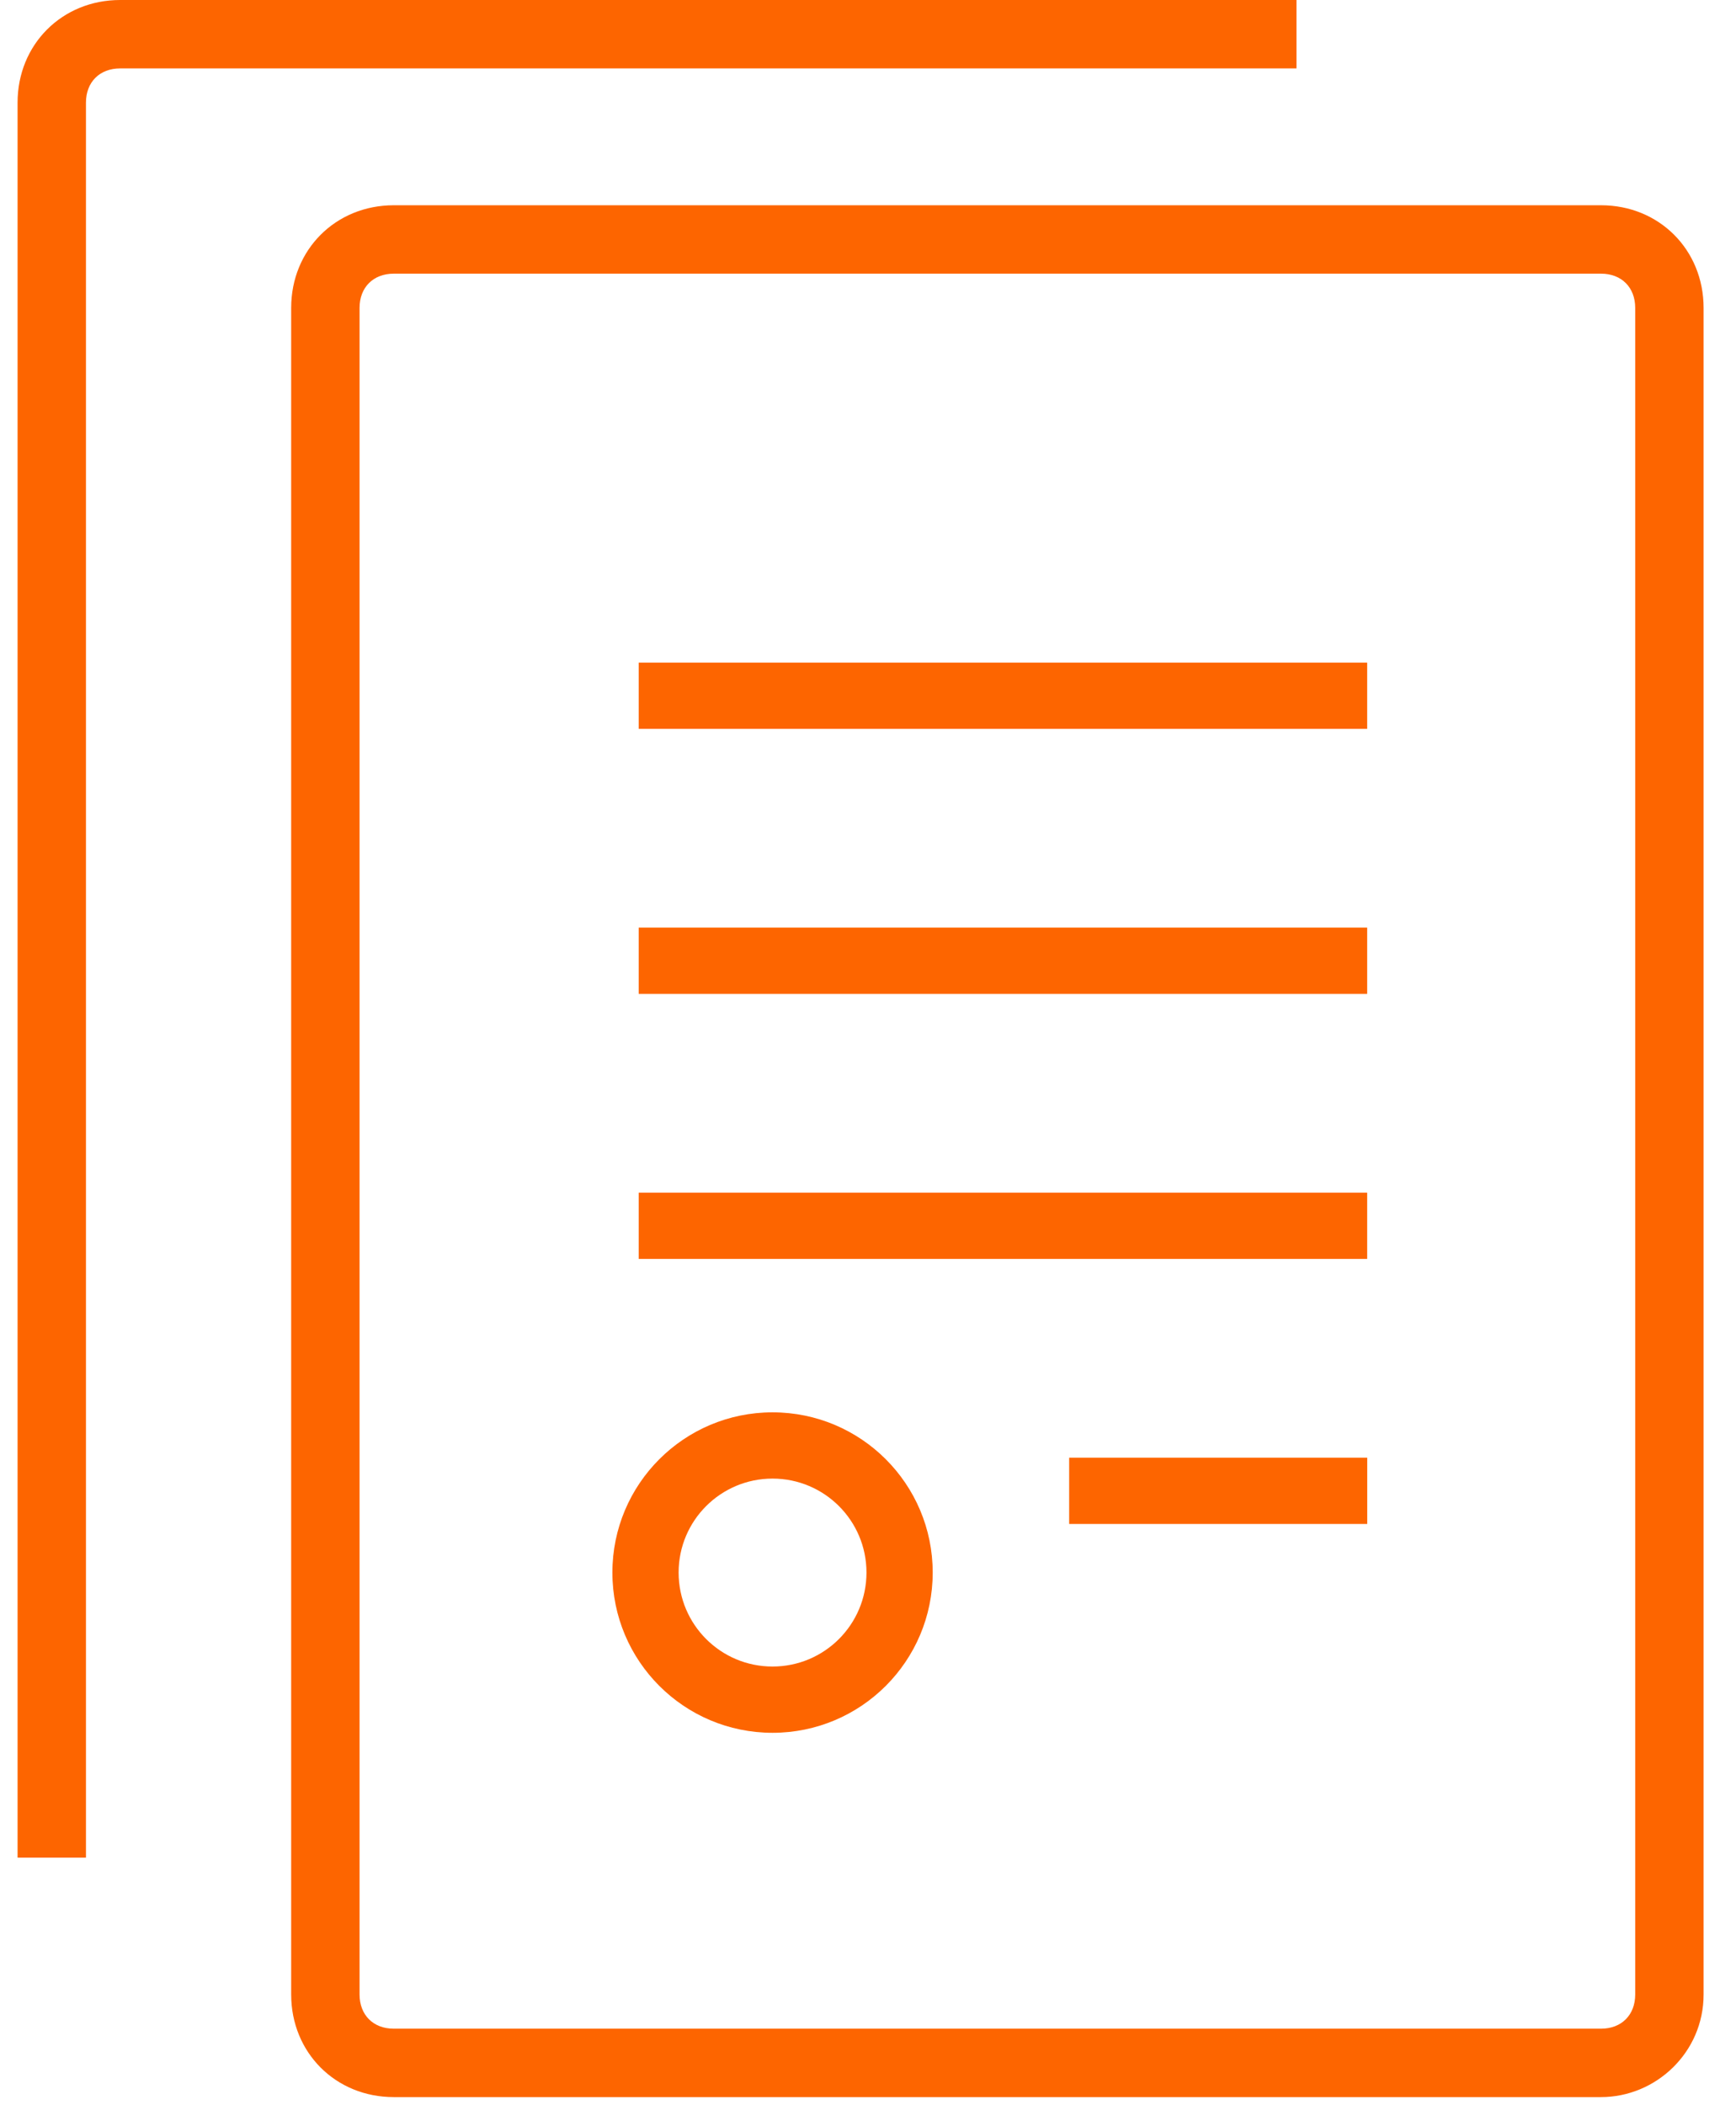
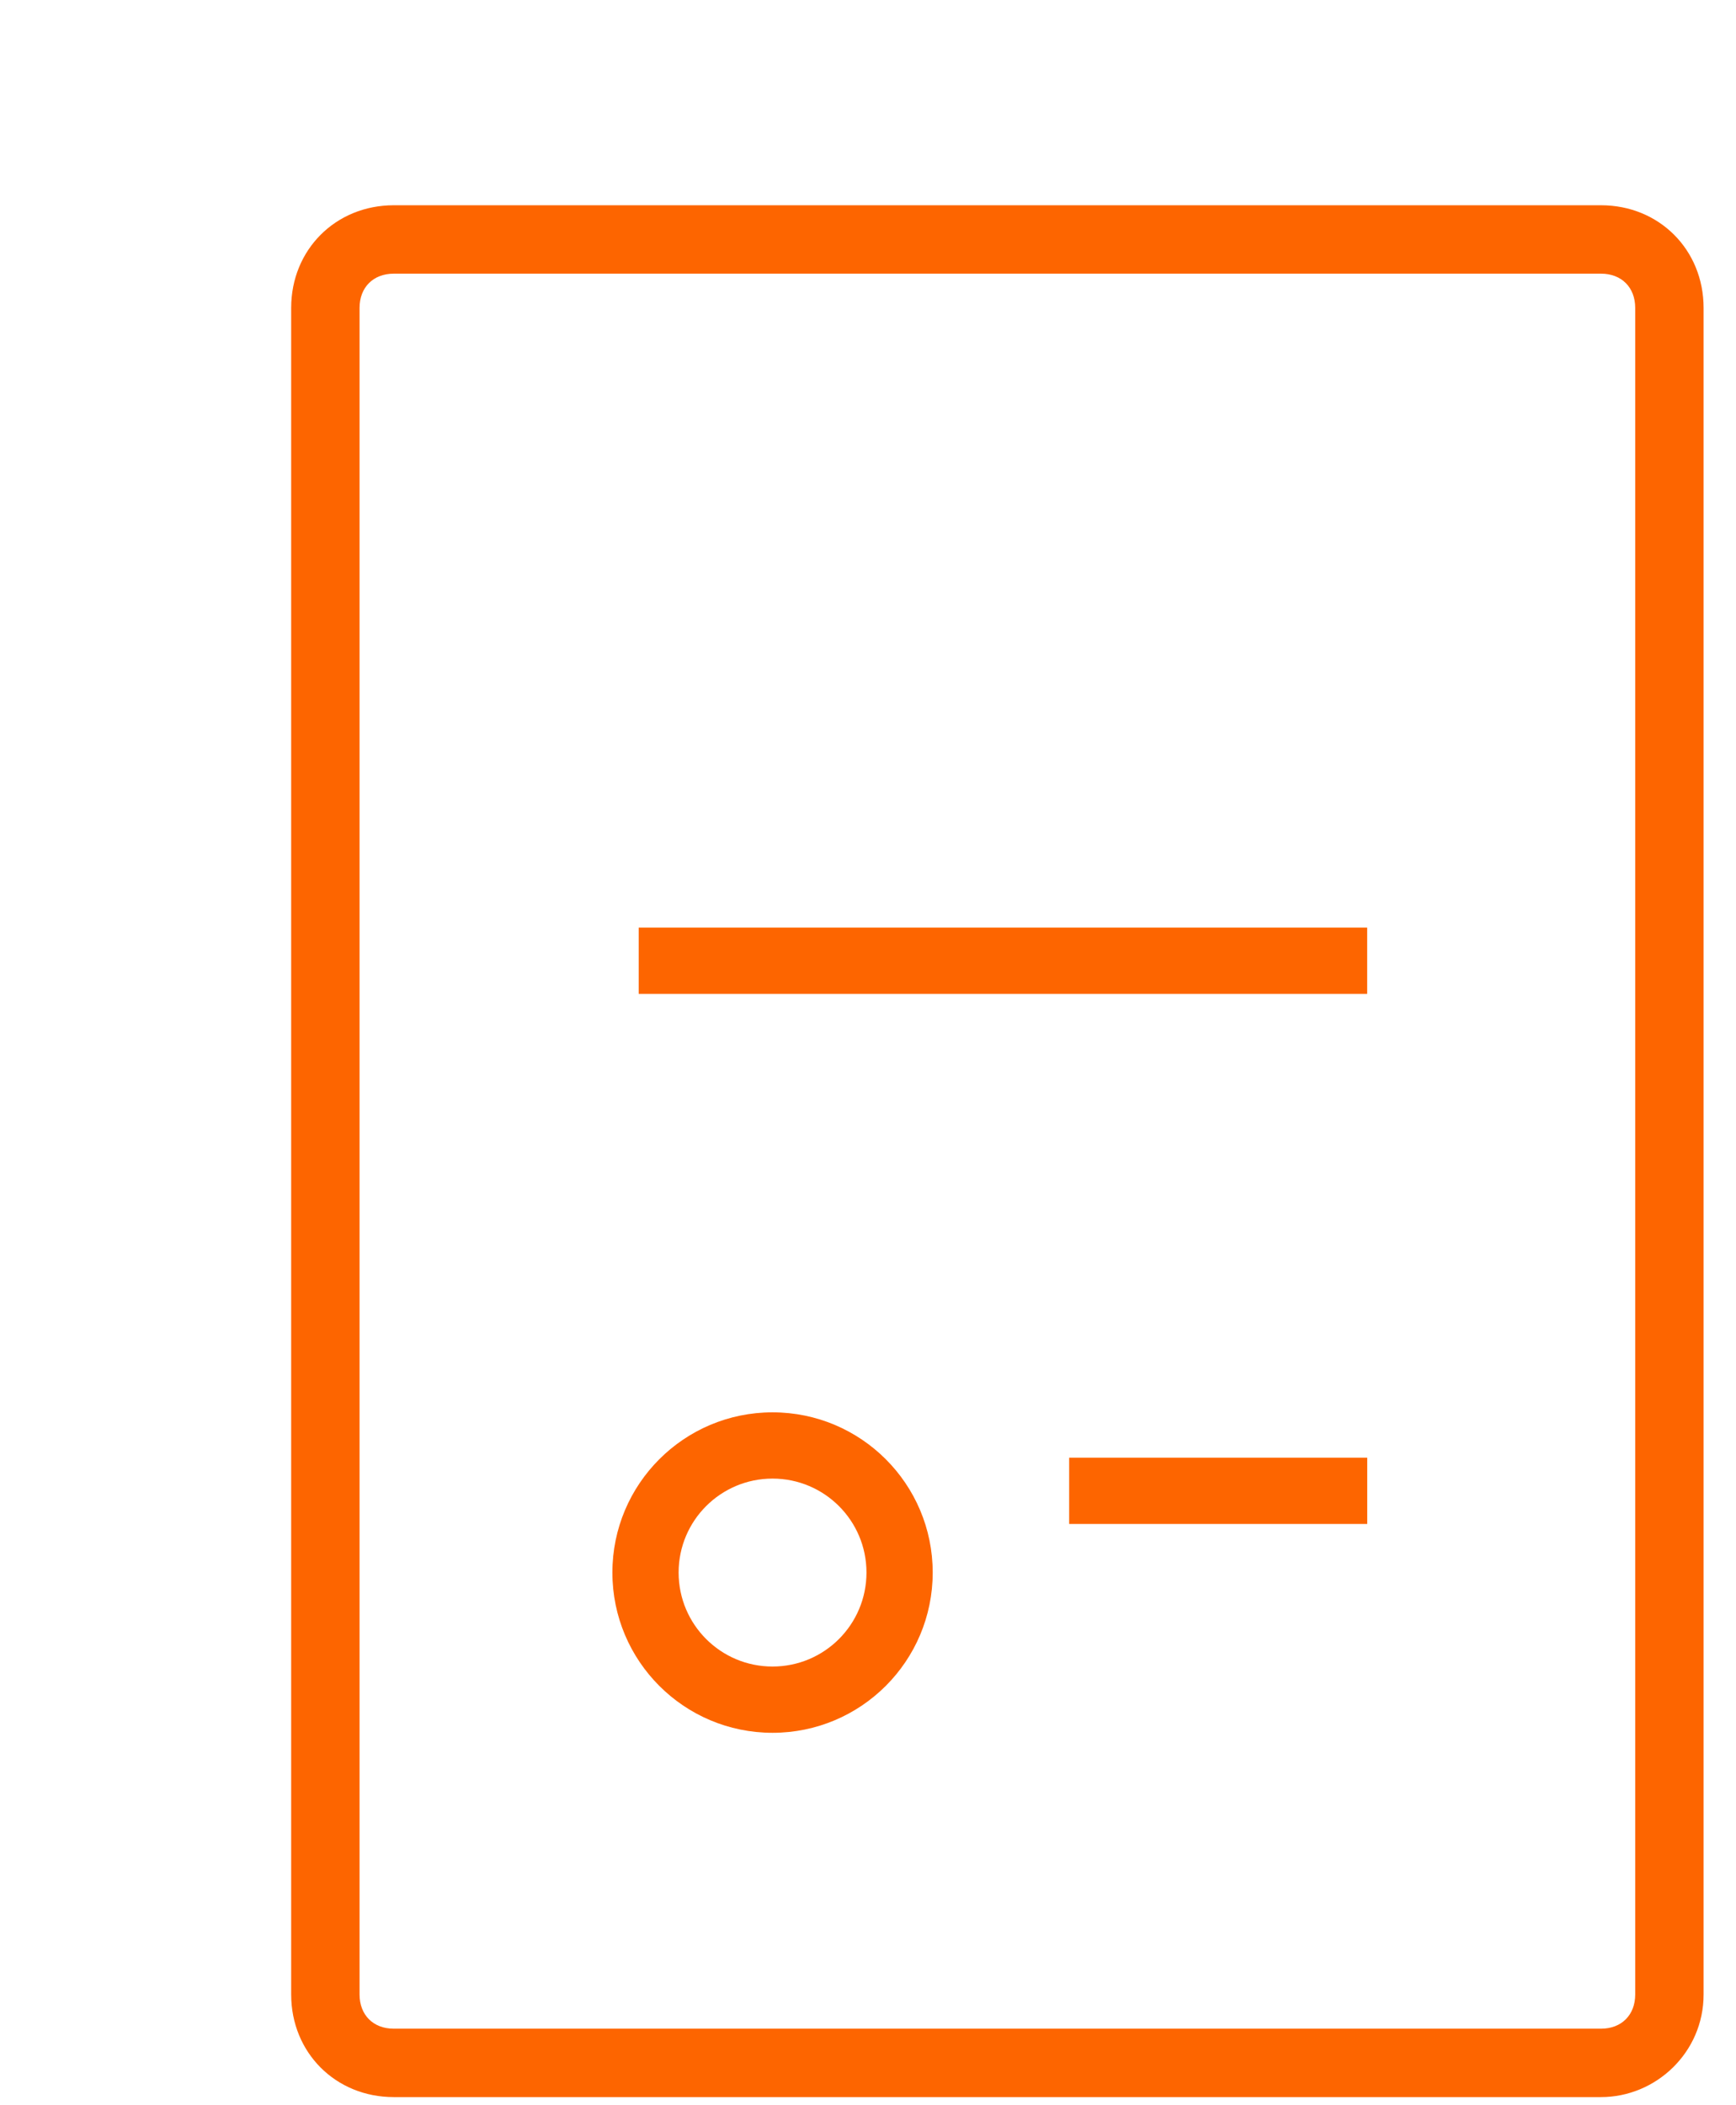
<svg xmlns="http://www.w3.org/2000/svg" width="33" height="40" viewBox="0 0 33 40" fill="none">
  <path d="M30.434 39.846H7.485C6.38 39.846 5.535 39.001 5.535 37.896V5.85C5.535 4.745 6.38 3.9 7.485 3.9H30.434C31.539 3.9 32.384 4.745 32.384 5.85V37.896C32.384 39.001 31.474 39.846 30.434 39.846ZM7.485 5.2C7.095 5.2 6.835 5.46 6.835 5.85V37.896C6.835 38.286 7.095 38.546 7.485 38.546H30.434C30.824 38.546 31.084 38.286 31.084 37.896V5.85C31.084 5.46 30.824 5.2 30.434 5.2H7.485Z" fill="#FD6500" />
-   <path d="M1.634 35.296H0.334V1.95C0.334 0.845 1.179 0 2.284 0H24.645V1.3H2.284C1.894 1.3 1.634 1.56 1.634 1.95V35.296Z" fill="#FD6500" />
-   <path fill-rule="evenodd" clip-rule="evenodd" d="M25.989 13.849H12.141V12.59H25.989V13.849Z" fill="#FD6500" />
  <path fill-rule="evenodd" clip-rule="evenodd" d="M25.989 18.884H12.141V17.625H25.989V18.884Z" fill="#FD6500" />
-   <path fill-rule="evenodd" clip-rule="evenodd" d="M25.989 23.92H12.141V22.661H25.989V23.92Z" fill="#FD6500" />
  <path fill-rule="evenodd" clip-rule="evenodd" d="M25.99 28.956L20.324 28.956L20.324 27.697L25.99 27.697L25.99 28.956Z" fill="#FD6500" />
  <path fill-rule="evenodd" clip-rule="evenodd" d="M14.685 31.665C15.672 31.665 16.471 30.866 16.471 29.879C16.471 28.893 15.672 28.094 14.685 28.094C13.699 28.094 12.9 28.893 12.9 29.879C12.9 30.866 13.699 31.665 14.685 31.665ZM14.685 32.924C16.367 32.924 17.73 31.561 17.73 29.879C17.73 28.198 16.367 26.835 14.685 26.835C13.004 26.835 11.641 28.198 11.641 29.879C11.641 31.561 13.004 32.924 14.685 32.924Z" fill="#FD6500" />
</svg>